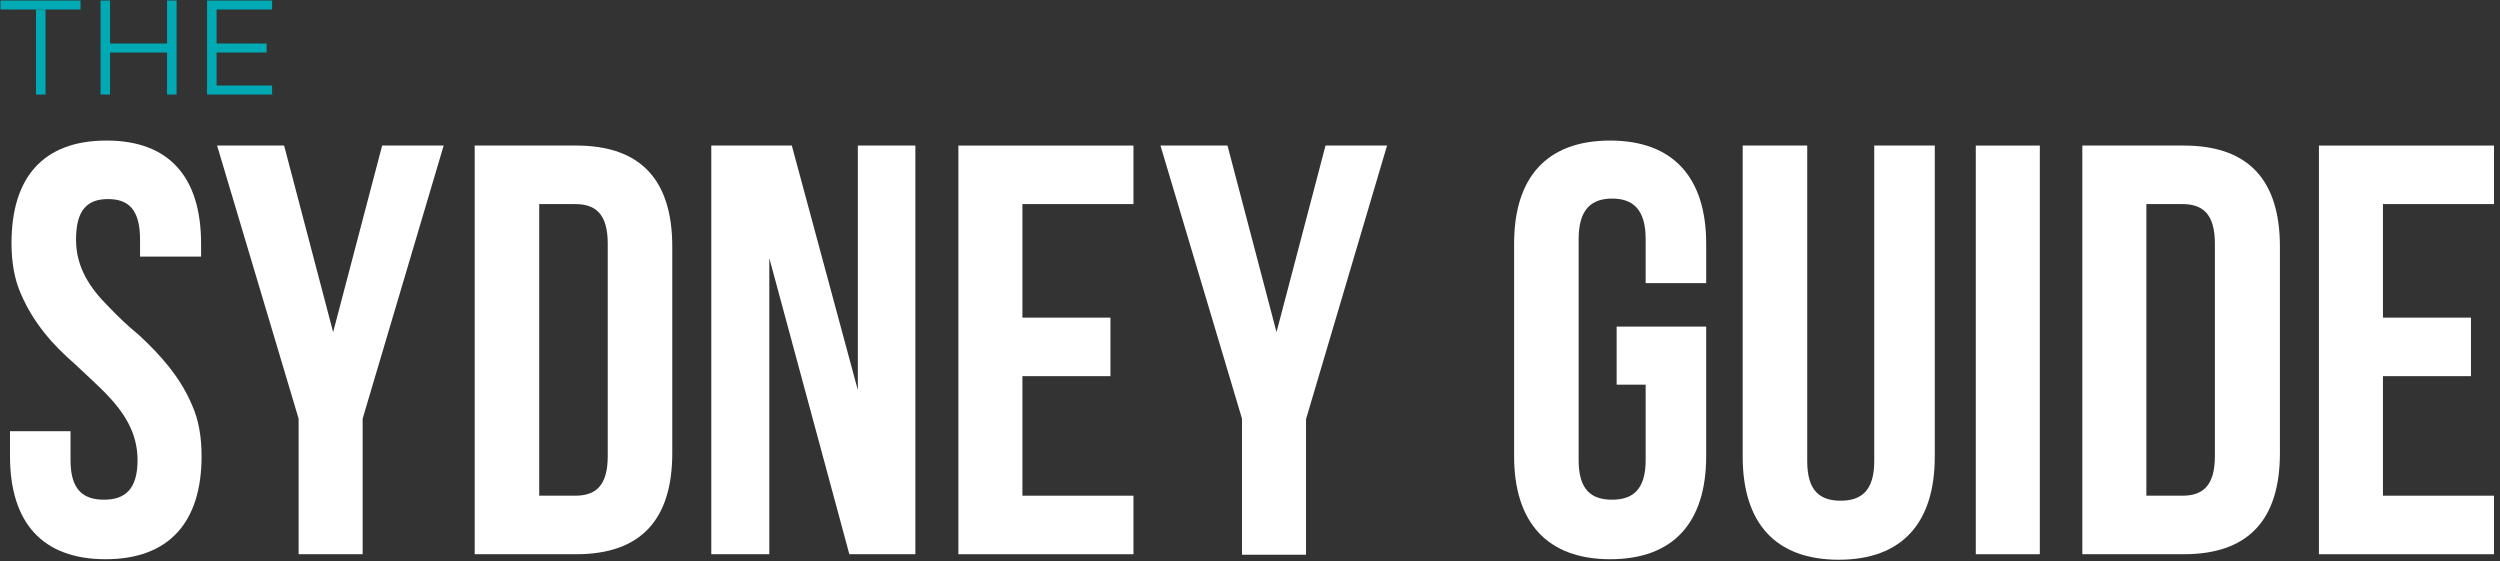
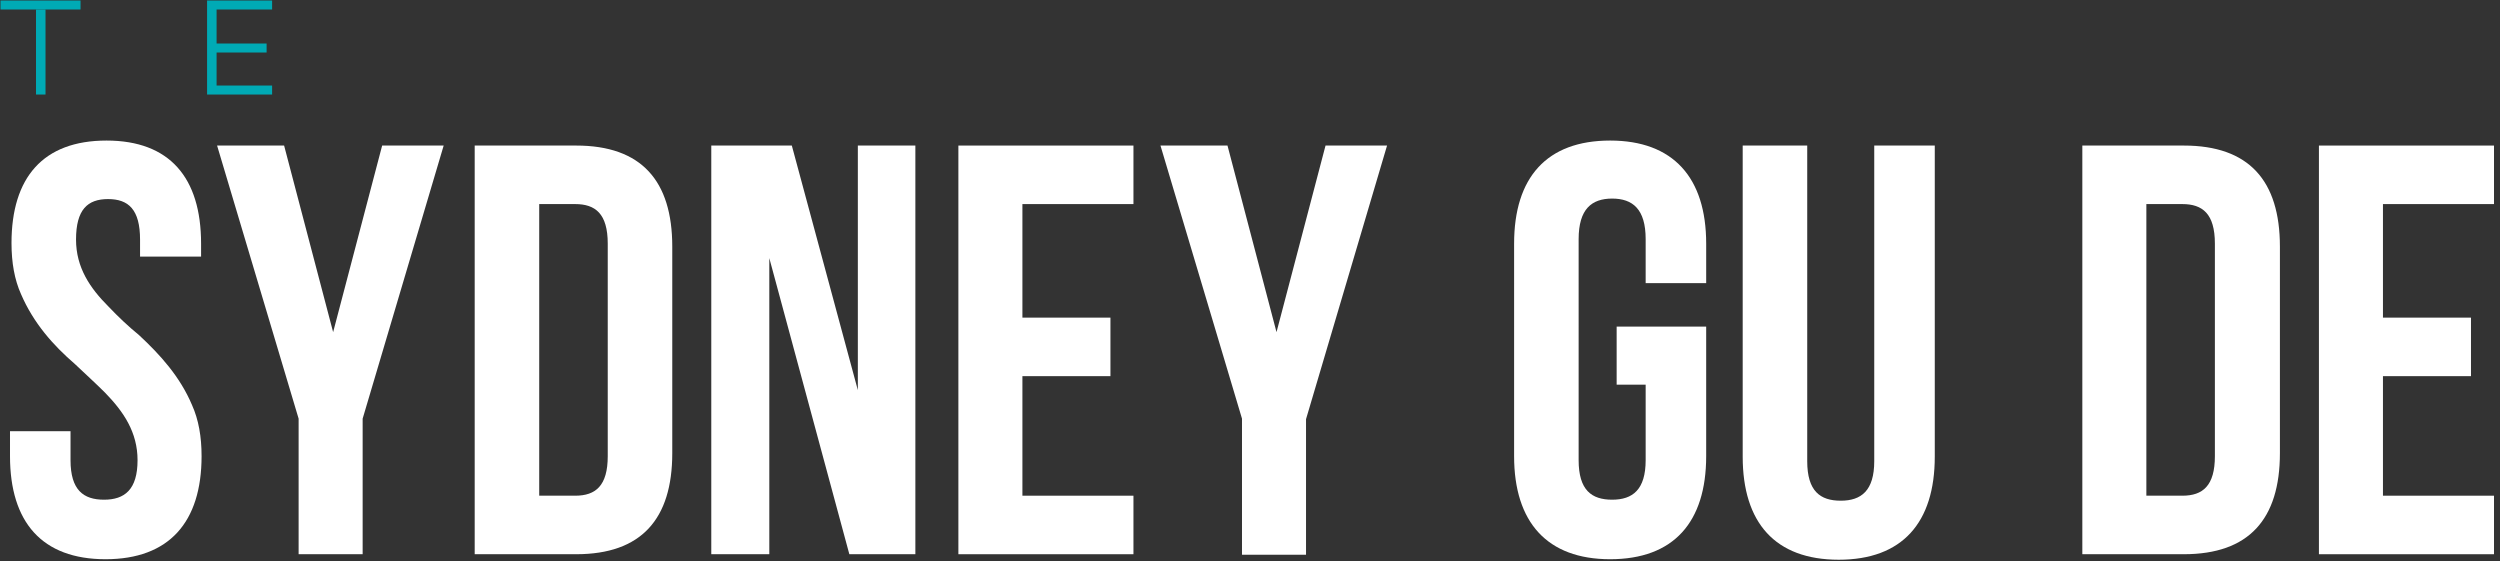
<svg xmlns="http://www.w3.org/2000/svg" version="1.1" id="Layer_1" x="0px" y="0px" viewBox="0 0 499.8 112.2" style="enable-background:new 0 0 499.8 112.2;" xml:space="preserve">
  <rect x="0" y="0" width="499.8" height="112.2" fill="#333333" stroke="none" />
  <style type="text/css">
	.st0{fill:#FFFFFF;}
	.st1{fill:#00AAB5;}
</style>
  <g>
    <path class="st0" d="M21.3,28.1c12.6,0,18.9,7.4,18.9,20.6v2.6H28v-3.4c0-6-2.3-8.1-6.4-8.1c-4.1,0-6.4,2.1-6.4,8.1   c0,5.6,2.8,9.7,6.5,13.4c1.9,2,3.9,3.9,6.1,5.7c4.2,3.9,8.2,8.3,10.6,14c1.3,2.9,1.9,6.3,1.9,10.2c0,13.2-6.5,20.6-19.2,20.6   S2,104.4,2,91.2v-5h12.1V92c0,6,2.6,7.9,6.7,7.9c4.1,0,6.7-2,6.7-7.9c0-5.6-2.8-9.7-6.5-13.5c-1.9-1.9-3.9-3.7-6-5.7   C10.6,69,6.7,64.6,4.2,58.8c-1.3-2.9-1.9-6.3-1.9-10.2C2.3,35.5,8.6,28.1,21.3,28.1z" />
    <path class="st0" d="M59.7,83.7L43.4,29.1h13.4l9.8,37.3l9.8-37.3h12.3L72.5,83.7v27.1H59.7V83.7z" />
    <path class="st0" d="M94.9,29.1h20.3c13,0,19.2,7,19.2,20.2v41.3c0,13.2-6.2,20.2-19.2,20.2H94.9V29.1z M107.8,40.7v58.4h7.2   c4.1,0,6.5-2,6.5-7.9V48.7c0-6-2.5-7.9-6.5-7.9H107.8z" />
    <path class="st0" d="M153.8,51.6v59.2h-11.6V29.1h16.1L171.5,78V29.1H183v81.7h-13.2L153.8,51.6z" />
    <path class="st0" d="M204.4,63.5H222v11.7h-17.6v23.9h22.2v11.7h-35V29.1h35v11.7h-22.2V63.5z" />
    <path class="st0" d="M248.3,83.7L232,29.1h13.4l9.8,37.3l9.8-37.3h12.3l-16.2,54.7v27.1h-12.8V83.7z" />
    <path class="st0" d="M323.1,65.3h18v25.9c0,13.2-6.5,20.6-19.2,20.6c-12.6,0-19.2-7.4-19.2-20.6V48.7c0-13.2,6.5-20.6,19.2-20.6   c12.6,0,19.2,7.4,19.2,20.6v7.9H329v-8.8c0-6-2.6-8.1-6.7-8.1c-4.1,0-6.7,2.1-6.7,8.1V92c0,6,2.6,7.9,6.7,7.9c4.1,0,6.7-2,6.7-7.9   V76.9h-5.8V65.3z" />
    <path class="st0" d="M361.3,29.1v63.1c0,6,2.6,7.9,6.7,7.9s6.7-2,6.7-7.9V29.1h12.1v62.2c0,13.2-6.5,20.6-19.2,20.6   s-19.2-7.4-19.2-20.6V29.1H361.3z" />
-     <path class="st0" d="M395,29.1h12.8v81.7H395V29.1z" />
+     <path class="st0" d="M395,29.1h12.8H395V29.1z" />
    <path class="st0" d="M416.3,29.1h20.3c13,0,19.2,7,19.2,20.2v41.3c0,13.2-6.2,20.2-19.2,20.2h-20.3V29.1z M429.1,40.7v58.4h7.2   c4.1,0,6.5-2,6.5-7.9V48.7c0-6-2.5-7.9-6.5-7.9H429.1z" />
    <path class="st0" d="M476.4,63.5h17.6v11.7h-17.6v23.9h22.2v11.7h-35V29.1h35v11.7h-22.2V63.5z" />
  </g>
  <g>
    <g>
      <rect x="0.1" y="0.1" class="st1" width="16" height="1.8" />
      <rect x="7.2" y="1.9" class="st1" width="1.9" height="17" />
    </g>
  </g>
-   <polygon class="st1" points="33.4,0.1 33.4,8.7 22,8.7 22,0.1 20.1,0.1 20.1,8.7 20.1,8.7 20.1,10.5 20.1,10.5 20.1,18.9 22,18.9   22,10.5 33.4,10.5 33.4,18.9 35.3,18.9 35.3,0.1 " />
  <polygon class="st1" points="54.4,1.9 54.4,0.1 43.3,0.1 43.3,0.1 41.4,0.1 41.4,18.9 43.3,18.9 43.3,18.9 54.4,18.9 54.4,17.1   43.3,17.1 43.3,10.5 53.3,10.5 53.3,8.7 43.3,8.7 43.3,1.9 " />
</svg>